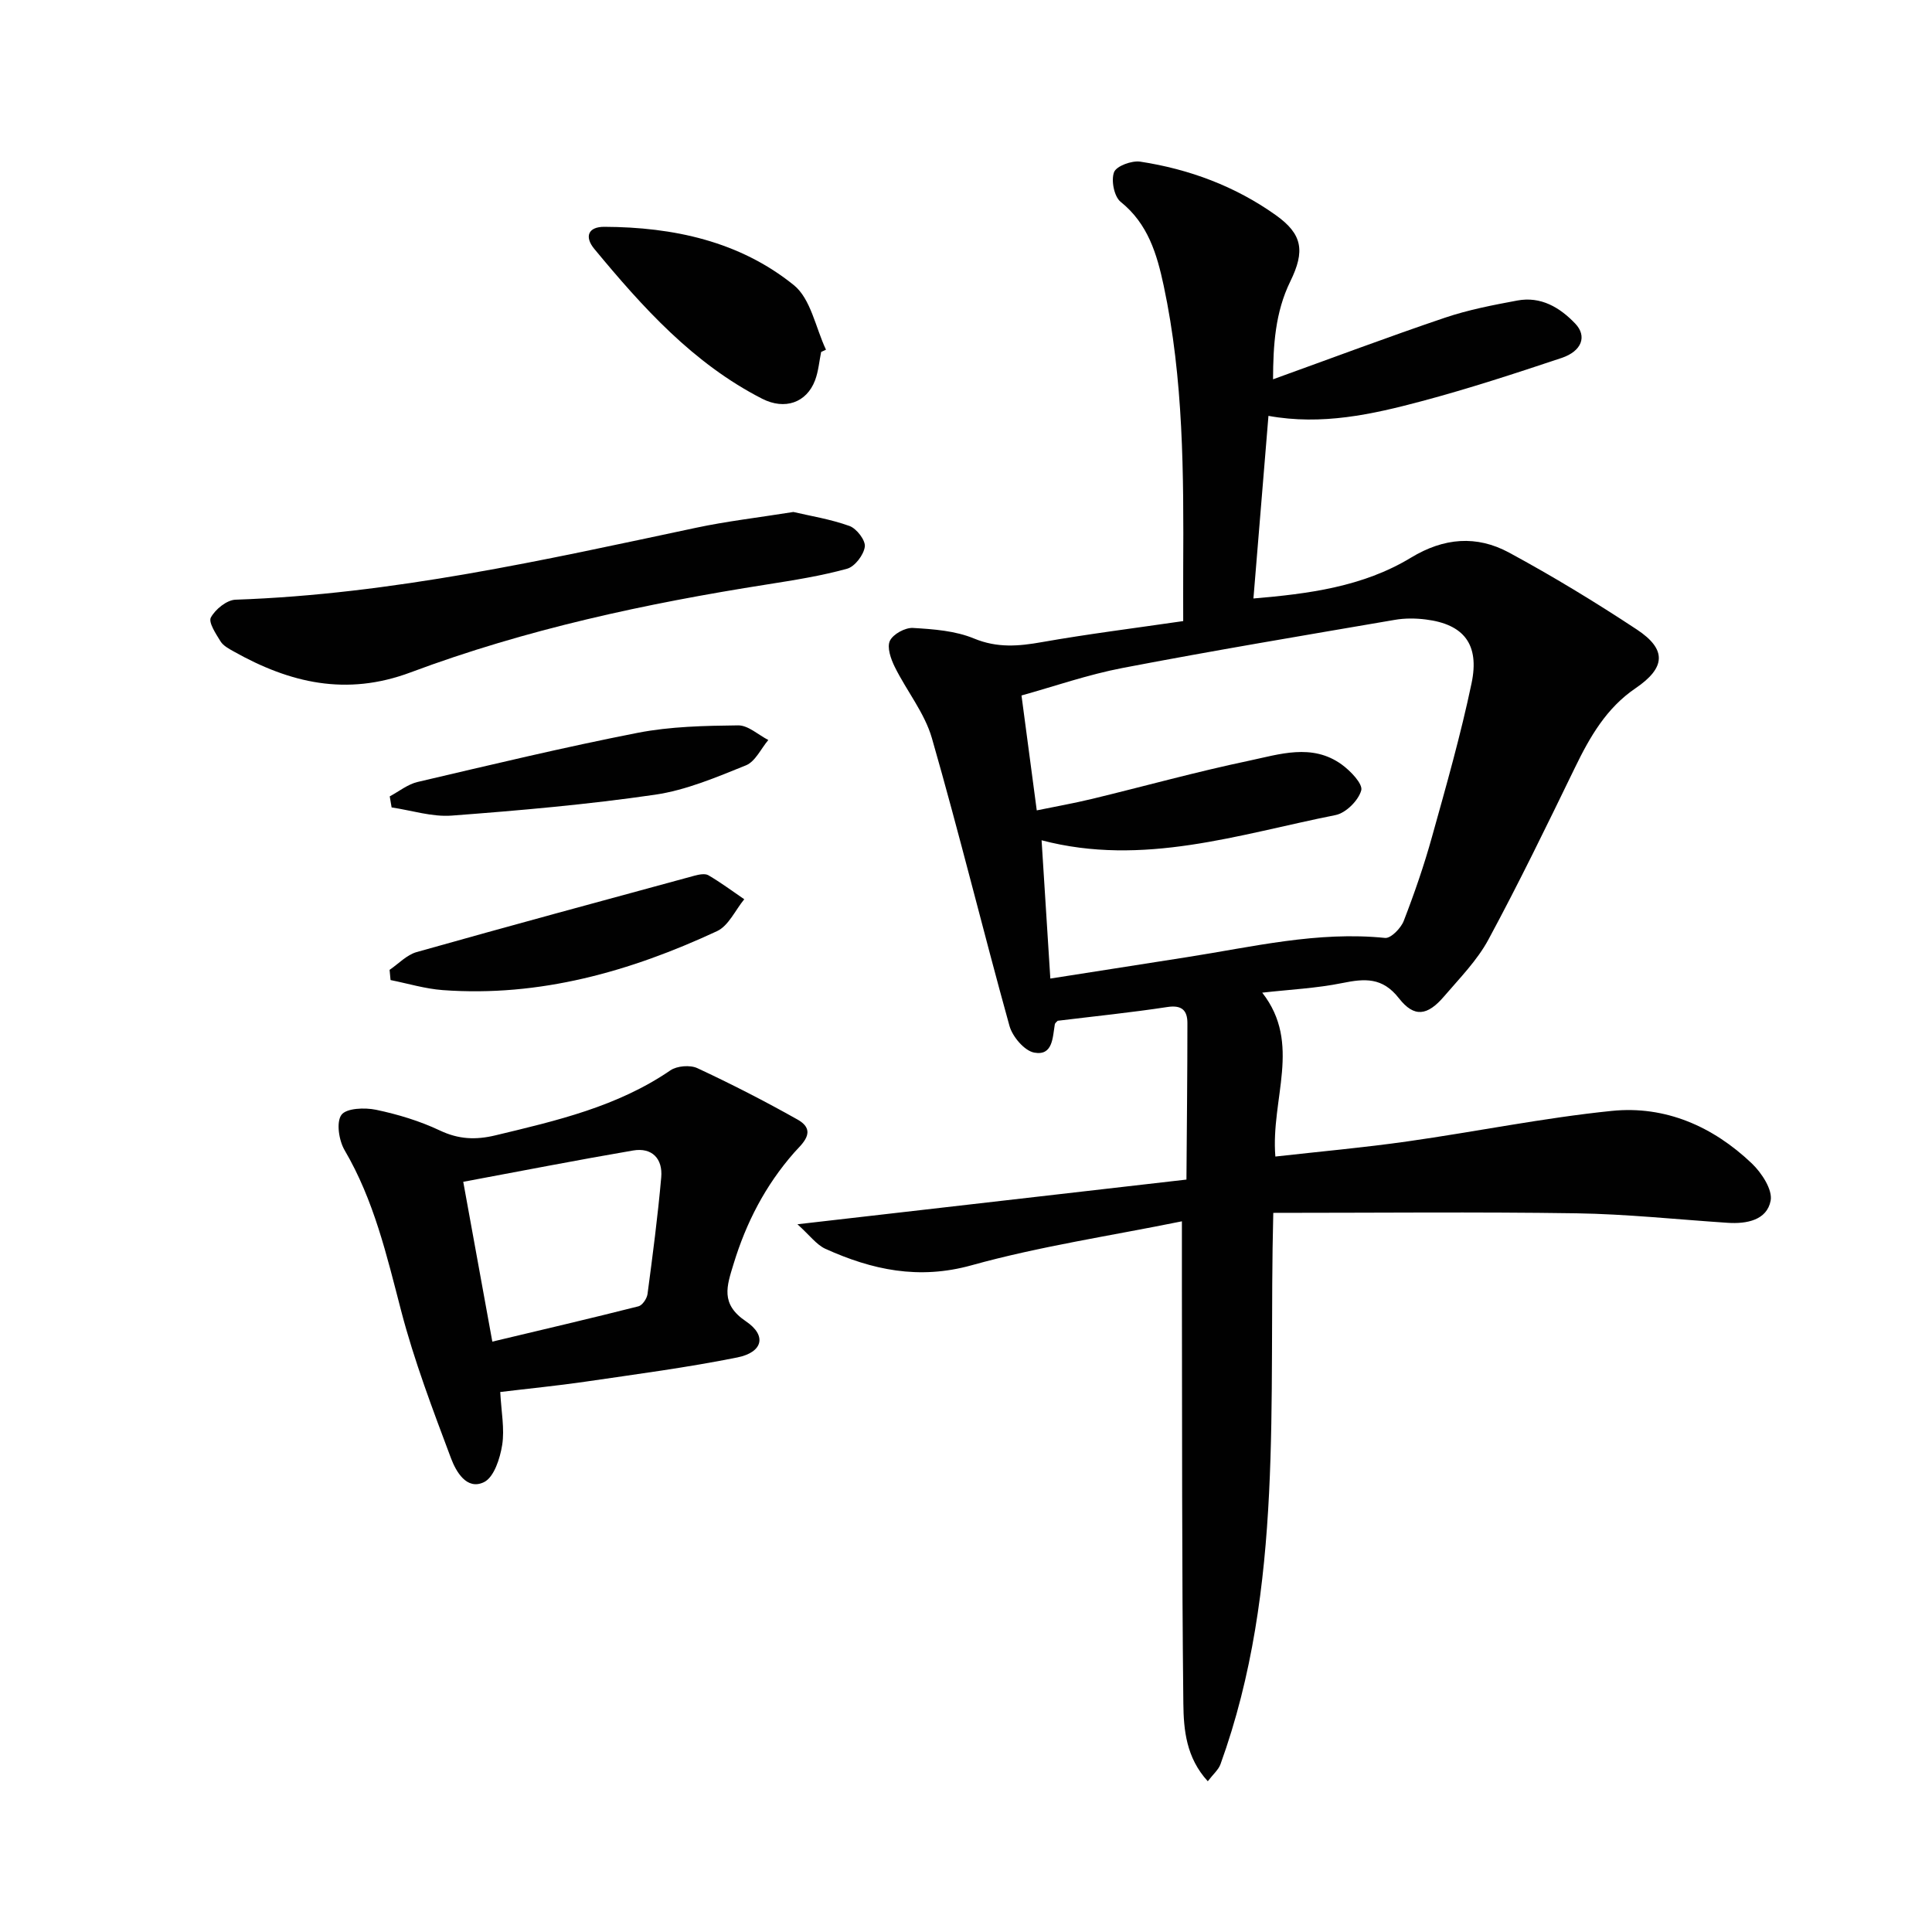
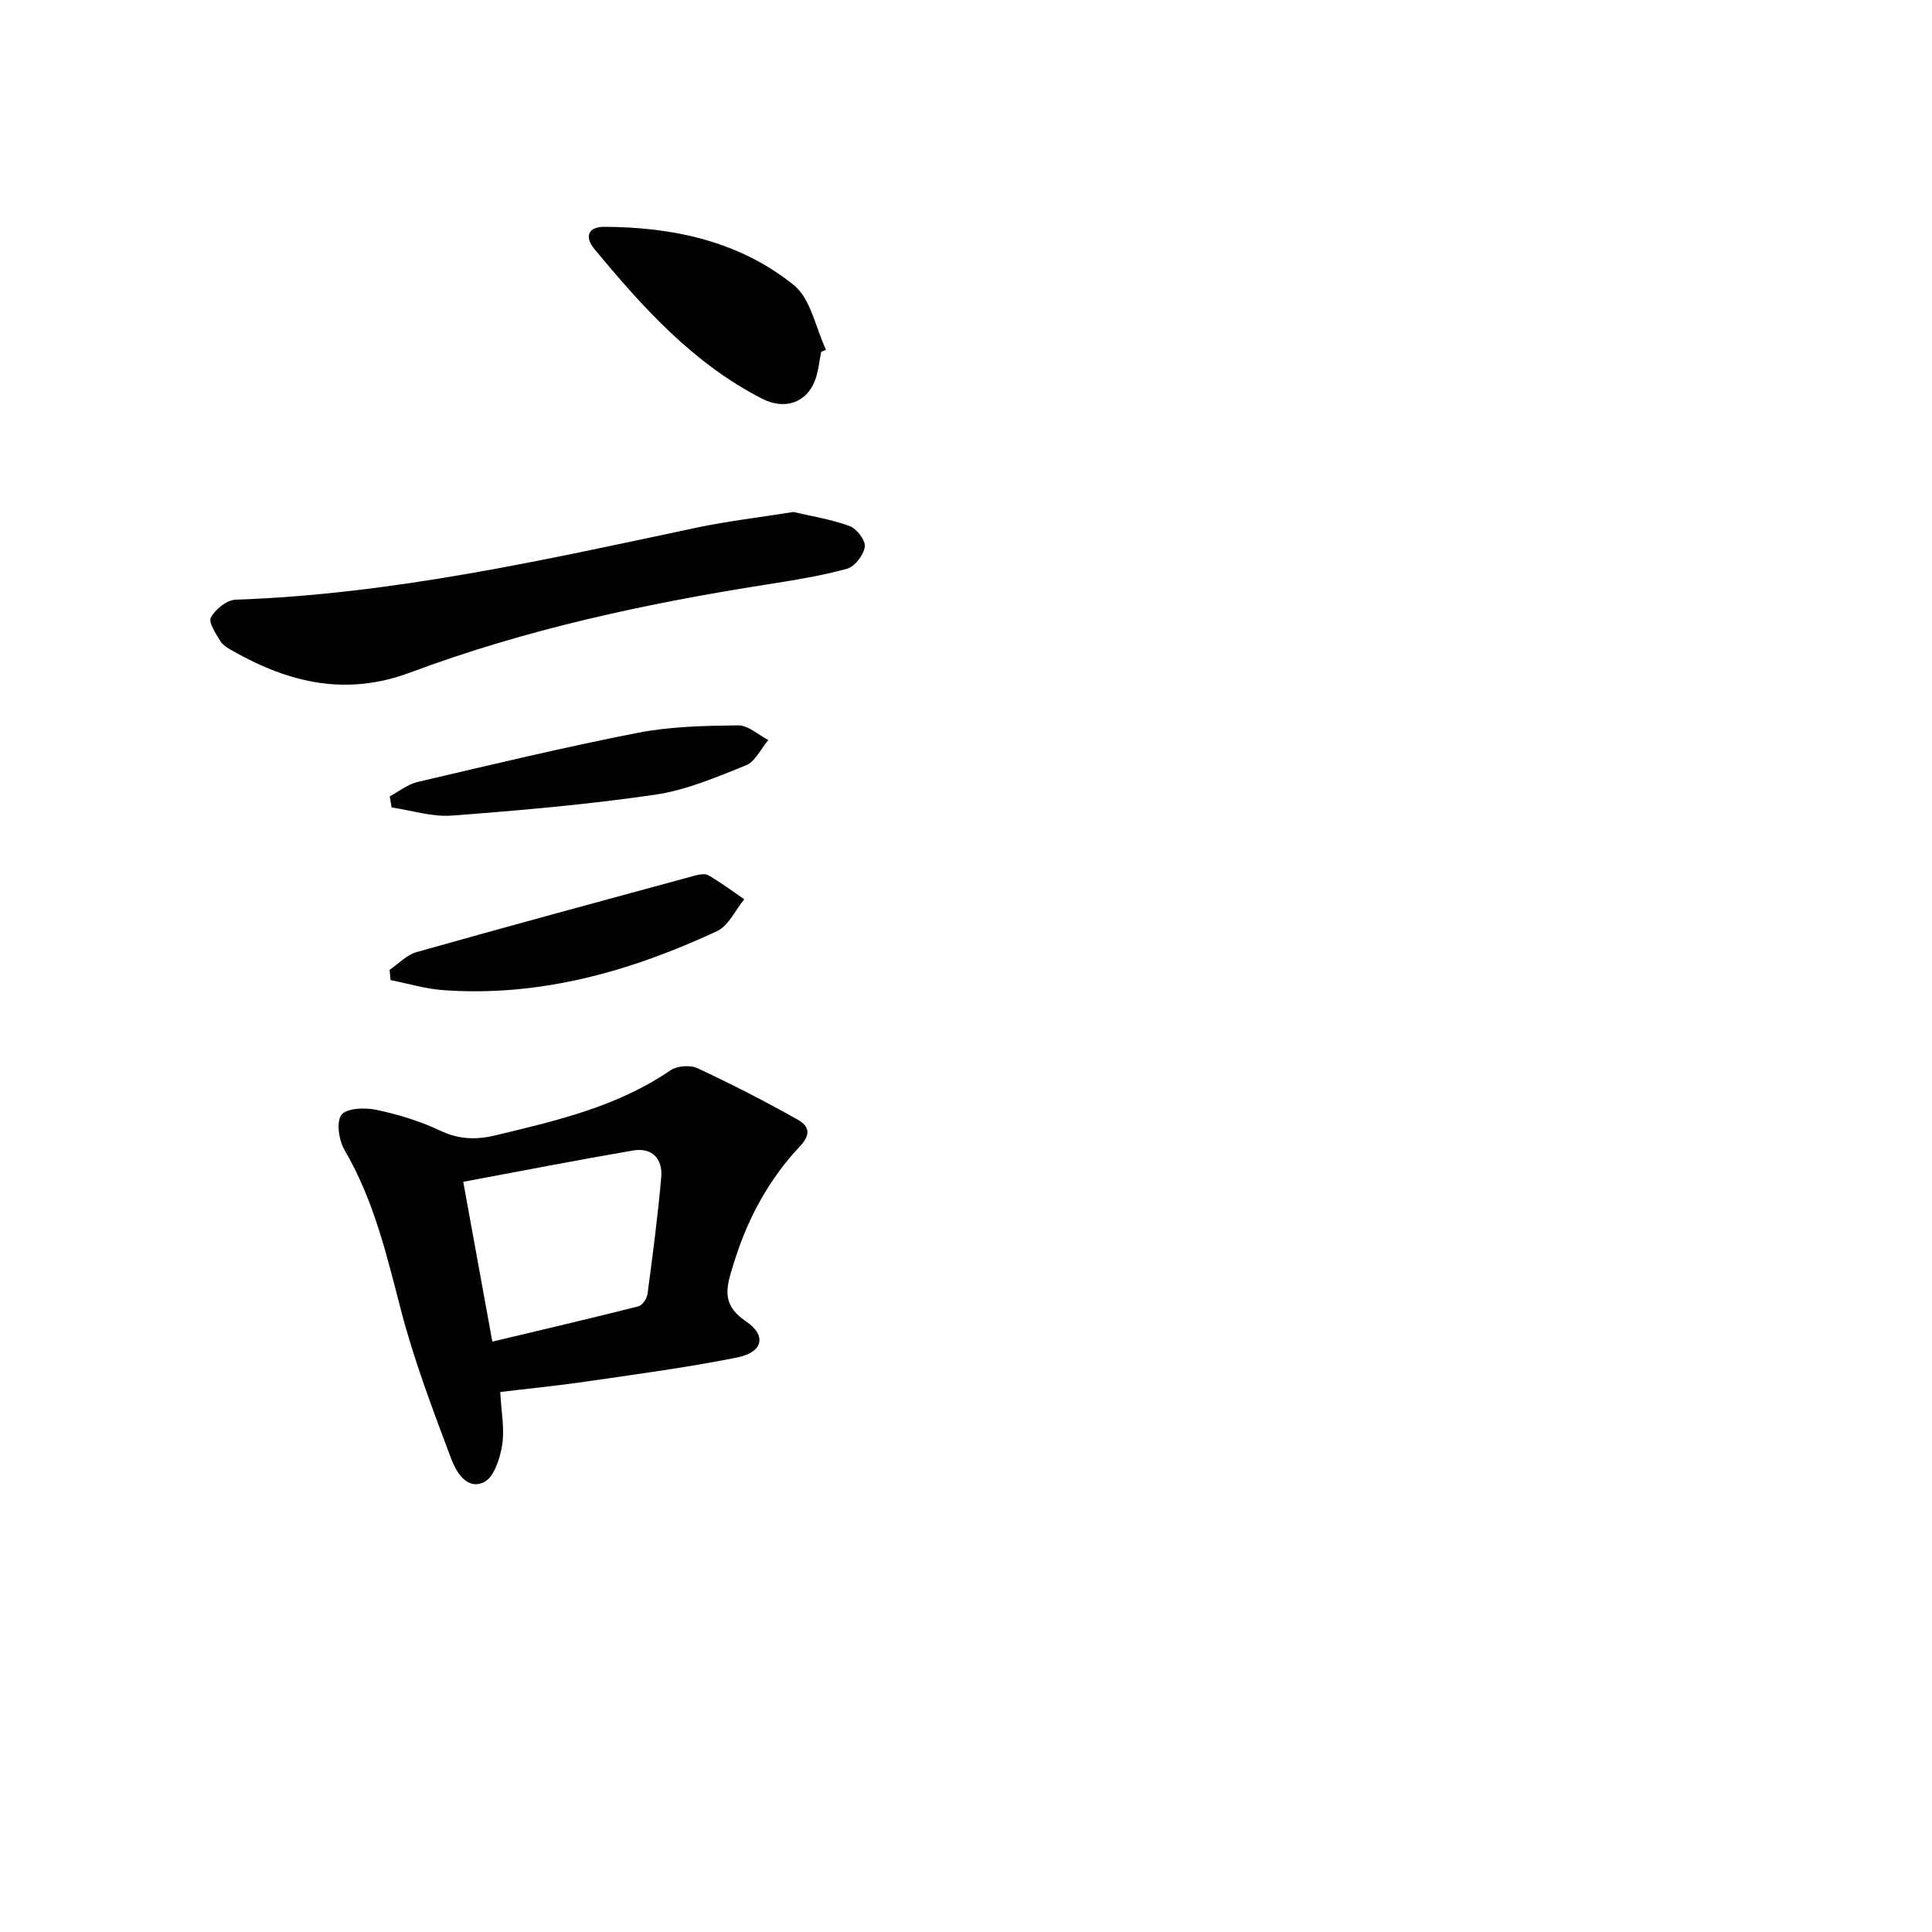
<svg xmlns="http://www.w3.org/2000/svg" enable-background="new 0 0 400 400" viewBox="0 0 400 400">
  <g fill="#010101">
-     <path d="m165.1 253.47c27.62-3.17 53.48-6.14 80.54-9.25.08-11.31.2-21.85.2-32.4 0-2.58-1.11-3.79-4.13-3.33-7.54 1.15-15.13 1.92-22.73 2.85-.19.22-.54.45-.59.72-.46 2.75-.4 6.59-4.27 5.87-2.03-.38-4.5-3.3-5.12-5.53-5.5-19.82-10.38-39.81-16.06-59.57-1.5-5.22-5.23-9.78-7.69-14.76-.81-1.64-1.65-4.03-1.01-5.39.65-1.39 3.16-2.76 4.77-2.67 4.27.25 8.78.58 12.66 2.19 4.82 1.99 9.23 1.6 14.07.74 9.46-1.67 19-2.86 29.23-4.35 0-3.63-.02-7.24 0-10.85.1-19.63.08-39.26-4.04-58.59-1.4-6.54-3.24-12.81-8.91-17.36-1.35-1.08-2.01-4.44-1.37-6.14.48-1.28 3.68-2.45 5.44-2.18 10.13 1.55 19.64 5.09 28.02 11.05 5.59 3.97 6.11 7.46 3.03 13.75-3.13 6.4-3.54 13.2-3.57 20.26 12.23-4.41 23.84-8.78 35.58-12.75 4.85-1.64 9.94-2.62 14.99-3.56 4.87-.91 8.8 1.42 12 4.78 2.48 2.6 1.38 5.7-2.83 7.11-9.58 3.2-19.21 6.35-28.96 8.95-10.26 2.74-20.67 5.05-31.73 3.04-1.03 12.51-2.04 24.83-3.11 37.81 11.32-.96 22.64-2.4 32.61-8.45 6.84-4.15 13.61-4.67 20.3-1.06 9.06 4.9 17.89 10.27 26.48 15.94 6.26 4.14 5.94 7.93-.29 12.16-6.02 4.09-9.45 10.07-12.54 16.44-5.8 11.95-11.61 23.91-17.91 35.59-2.33 4.32-5.94 7.98-9.18 11.76-3.44 4.02-6.18 4.44-9.34.4-3.43-4.4-7.09-4.1-11.74-3.16-5.32 1.08-10.8 1.34-16.57 1.99 8.26 10.55 1.73 21.96 2.72 33.93 9.04-1.02 18.25-1.84 27.38-3.14 14.11-2 28.12-4.87 42.27-6.31 11.08-1.13 20.95 3.21 29 10.88 2.03 1.94 4.33 5.44 3.89 7.72-.78 4.02-4.95 4.83-8.89 4.57-10.45-.69-20.89-1.81-31.34-1.97-20.78-.31-41.56-.09-62.74-.09-1.01 39.13 2.33 77.48-10.93 114.15-.41 1.14-1.49 2.04-2.63 3.53-4.48-4.88-5-10.66-5.06-16.06-.32-28.6-.24-57.2-.3-85.8-.01-4.29 0-8.58 0-14.07-14.85 3.02-29.44 5.18-43.54 9.1-10.96 3.05-20.6.96-30.28-3.41-1.86-.86-3.25-2.81-5.78-5.08zm49.55-85.69c3.8-.78 7.68-1.47 11.5-2.39 10.79-2.61 21.49-5.59 32.35-7.87 6.37-1.34 13.13-3.68 19.27.75 1.83 1.32 4.43 4.03 4.06 5.37-.58 2.09-3.18 4.69-5.32 5.11-20.02 3.99-39.86 10.75-60.86 5.22.61 9.6 1.21 19.08 1.81 28.63 9.6-1.5 18.94-2.97 28.28-4.43 13.59-2.12 27.05-5.41 41.03-3.98 1.19.12 3.28-2.02 3.86-3.53 2.21-5.71 4.22-11.53 5.86-17.44 2.94-10.53 5.94-21.07 8.18-31.76 1.7-8.1-1.64-12.22-9.45-13.2-2.12-.27-4.37-.29-6.47.08-18.78 3.22-37.59 6.36-56.3 9.95-7.23 1.38-14.25 3.84-20.96 5.7 1.13 8.43 2.12 15.97 3.16 23.79z" />
    <path d="m103.57 288.2c.21 4.08.93 7.63.4 10.97-.44 2.78-1.69 6.68-3.76 7.69-3.59 1.74-5.8-2.2-6.83-4.93-3.78-10.08-7.63-20.19-10.34-30.59-2.98-11.44-5.62-22.85-11.69-33.2-1.18-2.01-1.77-5.79-.66-7.32 1.02-1.4 4.84-1.54 7.18-1.05 4.52.95 9.05 2.32 13.21 4.29 3.89 1.84 7.41 1.98 11.5 1 12.62-3.03 25.23-5.93 36.21-13.45 1.37-.94 4.09-1.16 5.59-.46 7.04 3.28 13.97 6.83 20.74 10.64 4.27 2.4.79 5.15-.72 6.87-5.94 6.77-9.91 14.46-12.52 23.02-1.39 4.57-2.8 8.28 2.56 11.89 4.39 2.96 3.48 6.42-1.81 7.48-10.4 2.09-20.94 3.47-31.44 5.01-5.85.85-11.77 1.43-17.62 2.14zm-1.64-10.43c10.37-2.47 20.33-4.8 30.25-7.31.81-.2 1.75-1.59 1.88-2.53 1.07-8.05 2.13-16.1 2.84-24.18.34-3.84-1.89-6.23-5.84-5.55-11.59 1.98-23.12 4.24-35.15 6.48 1.98 10.9 3.9 21.44 6.02 33.09z" />
    <path d="m164.26 106c3.39.8 7.64 1.47 11.62 2.9 1.47.53 3.35 2.97 3.17 4.29-.23 1.71-2.07 4.12-3.67 4.56-5.4 1.49-10.99 2.37-16.55 3.25-25.13 3.95-49.97 9.29-73.82 18.21-13.31 4.98-25.01 2.19-36.6-4.32-1.01-.57-2.18-1.18-2.75-2.1-.96-1.56-2.55-3.94-2-4.95.93-1.7 3.29-3.62 5.11-3.68 32.39-1.12 63.82-8.2 95.33-14.89 6.33-1.35 12.77-2.09 20.16-3.27z" />
    <path d="m170.01 72.87c-.4 1.95-.56 3.99-1.25 5.84-1.76 4.69-6.29 6.23-10.97 3.84-14.28-7.3-24.74-18.93-34.74-31.01-2.07-2.5-1.33-4.6 2.09-4.58 14.27.06 27.96 2.99 39.2 12.06 3.53 2.84 4.52 8.83 6.67 13.38-.33.15-.66.31-1 .47z" />
    <path d="m80.66 200.8c1.85-1.26 3.54-3.1 5.59-3.68 19.13-5.4 38.32-10.59 57.51-15.81.93-.25 2.19-.51 2.9-.1 2.57 1.5 4.97 3.29 7.43 4.97-1.86 2.26-3.25 5.5-5.65 6.61-17.96 8.35-36.69 13.67-56.78 12.2-3.63-.27-7.2-1.36-10.8-2.08-.06-.7-.13-1.41-.2-2.11z" />
    <path d="m80.69 164.88c1.91-1.02 3.72-2.5 5.76-2.98 15.16-3.55 30.31-7.19 45.59-10.18 6.78-1.32 13.85-1.46 20.79-1.54 2.07-.02 4.16 1.96 6.24 3.03-1.52 1.8-2.7 4.47-4.64 5.25-6.12 2.47-12.39 5.14-18.84 6.08-13.94 2.03-28.01 3.26-42.06 4.32-4.08.31-8.3-1.08-12.45-1.69-.14-.76-.26-1.53-.39-2.29z" />
  </g>
</svg>